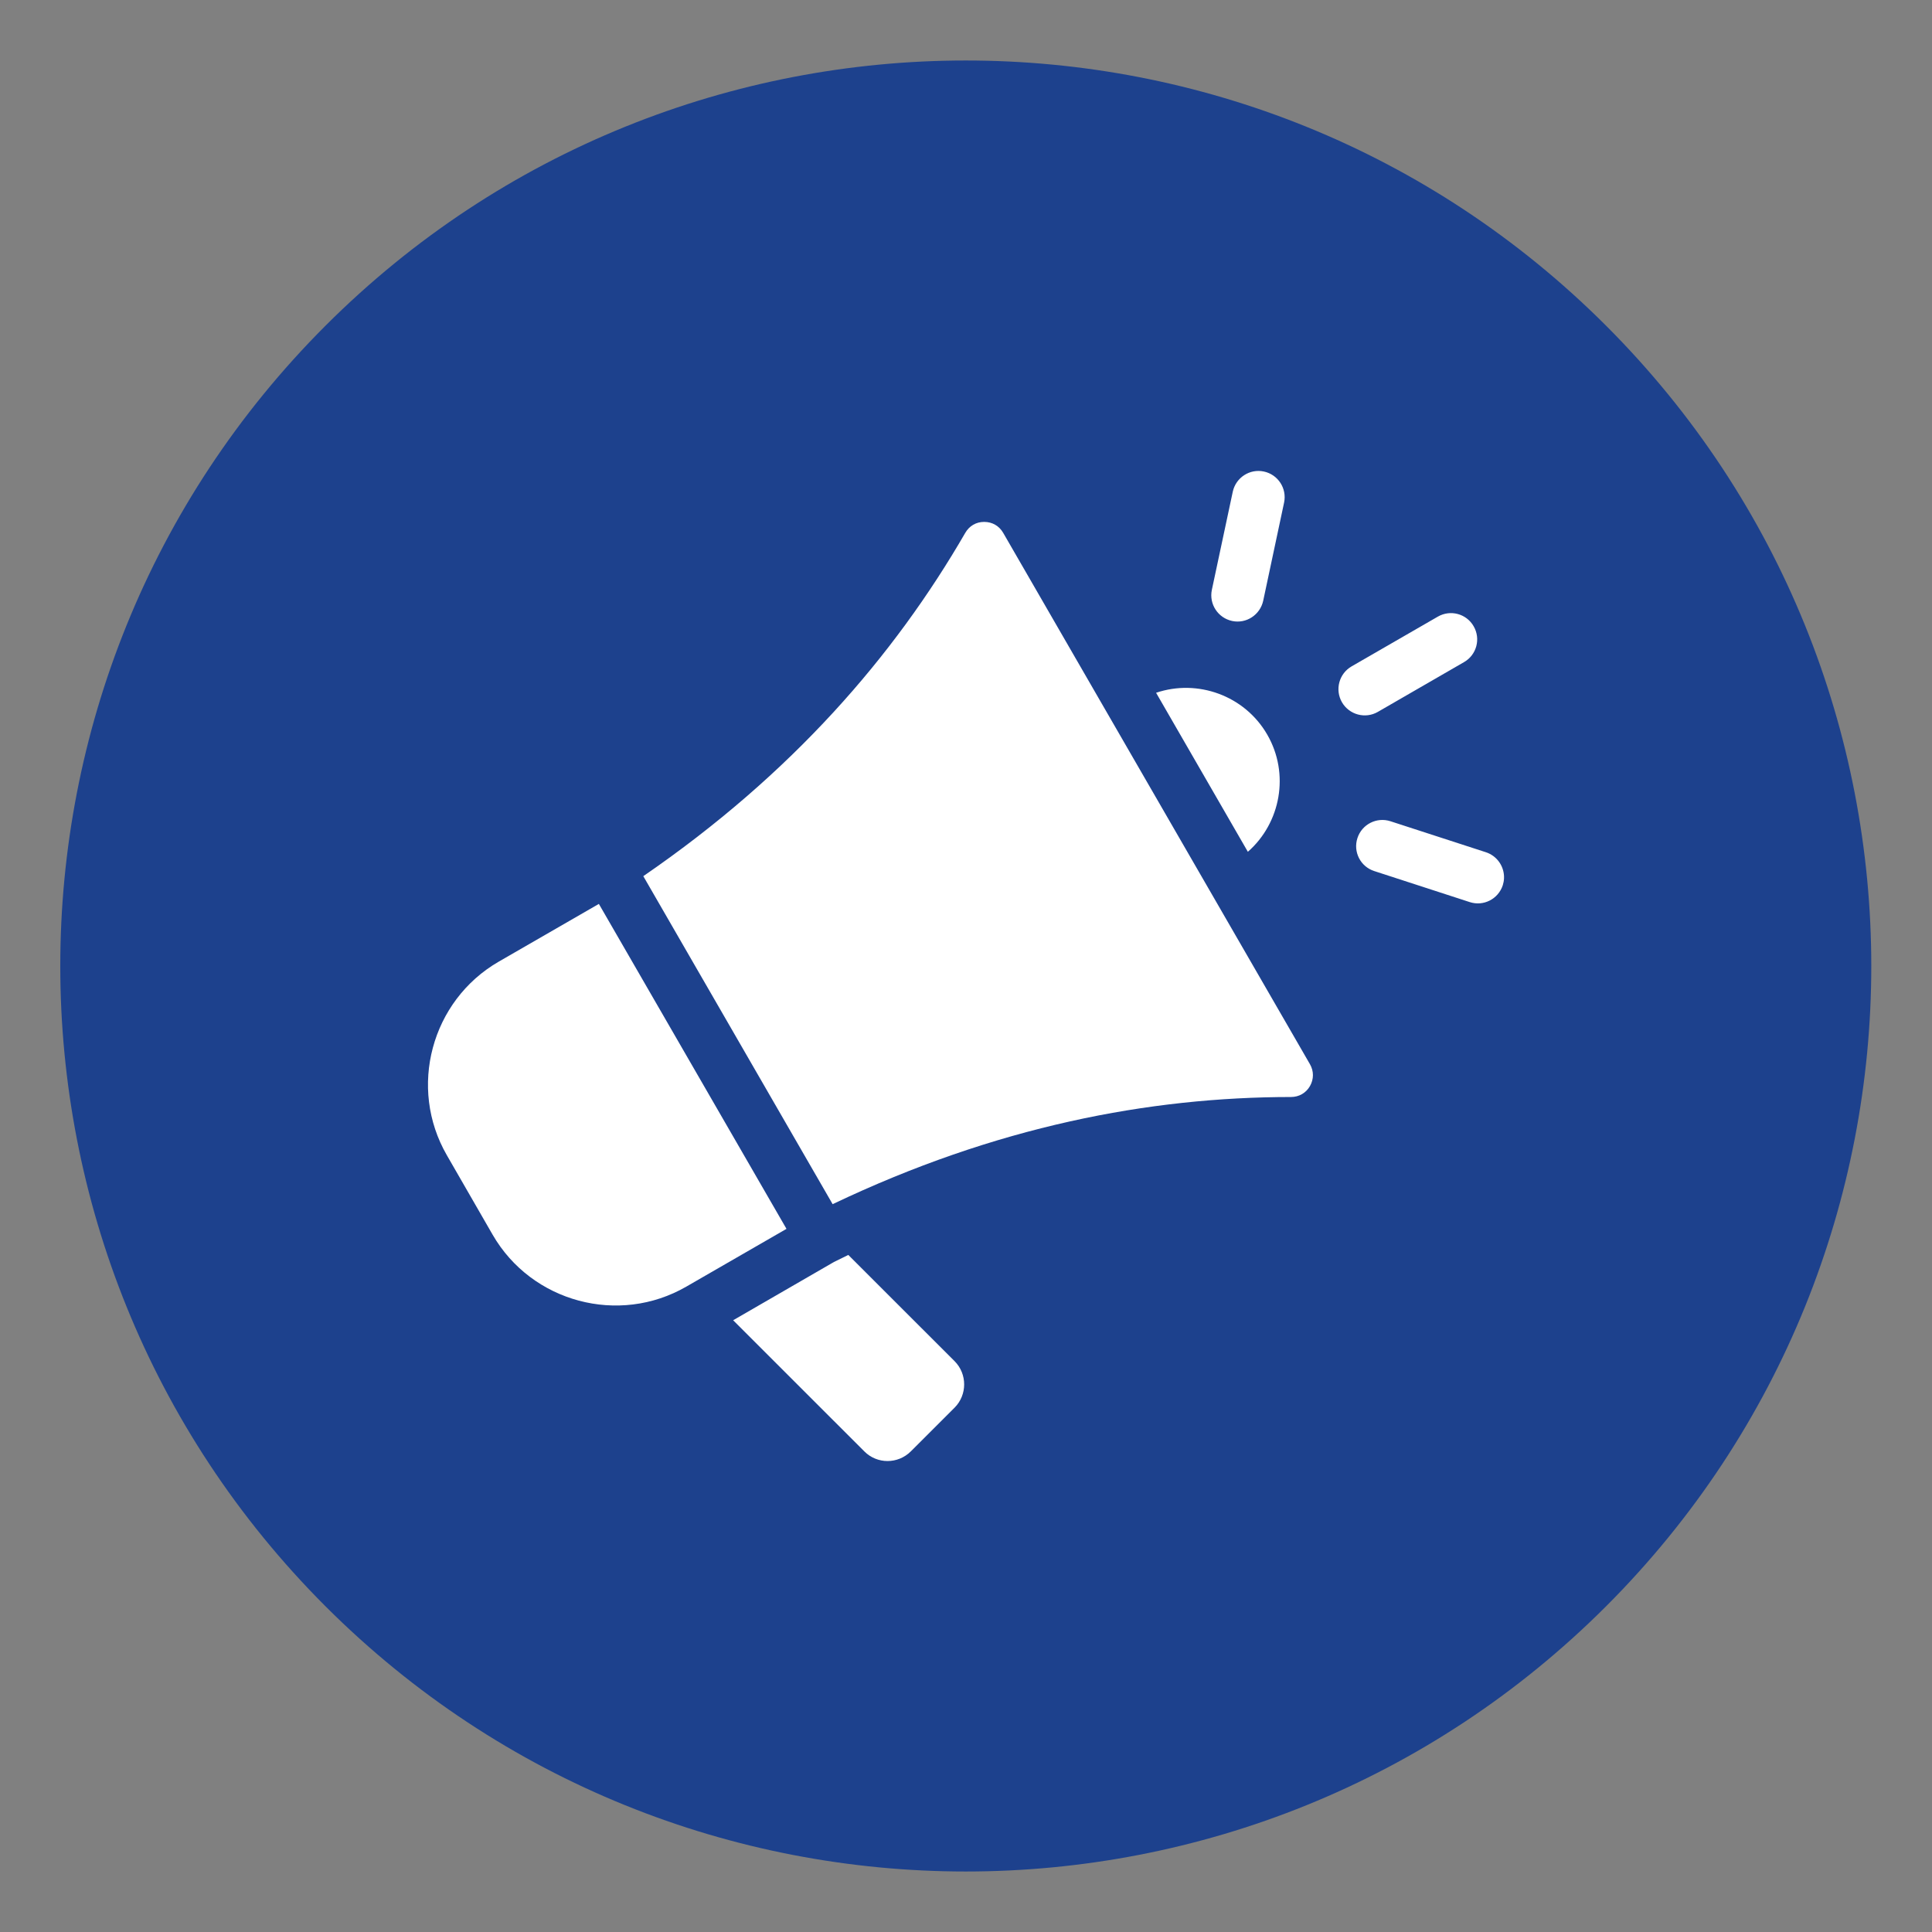
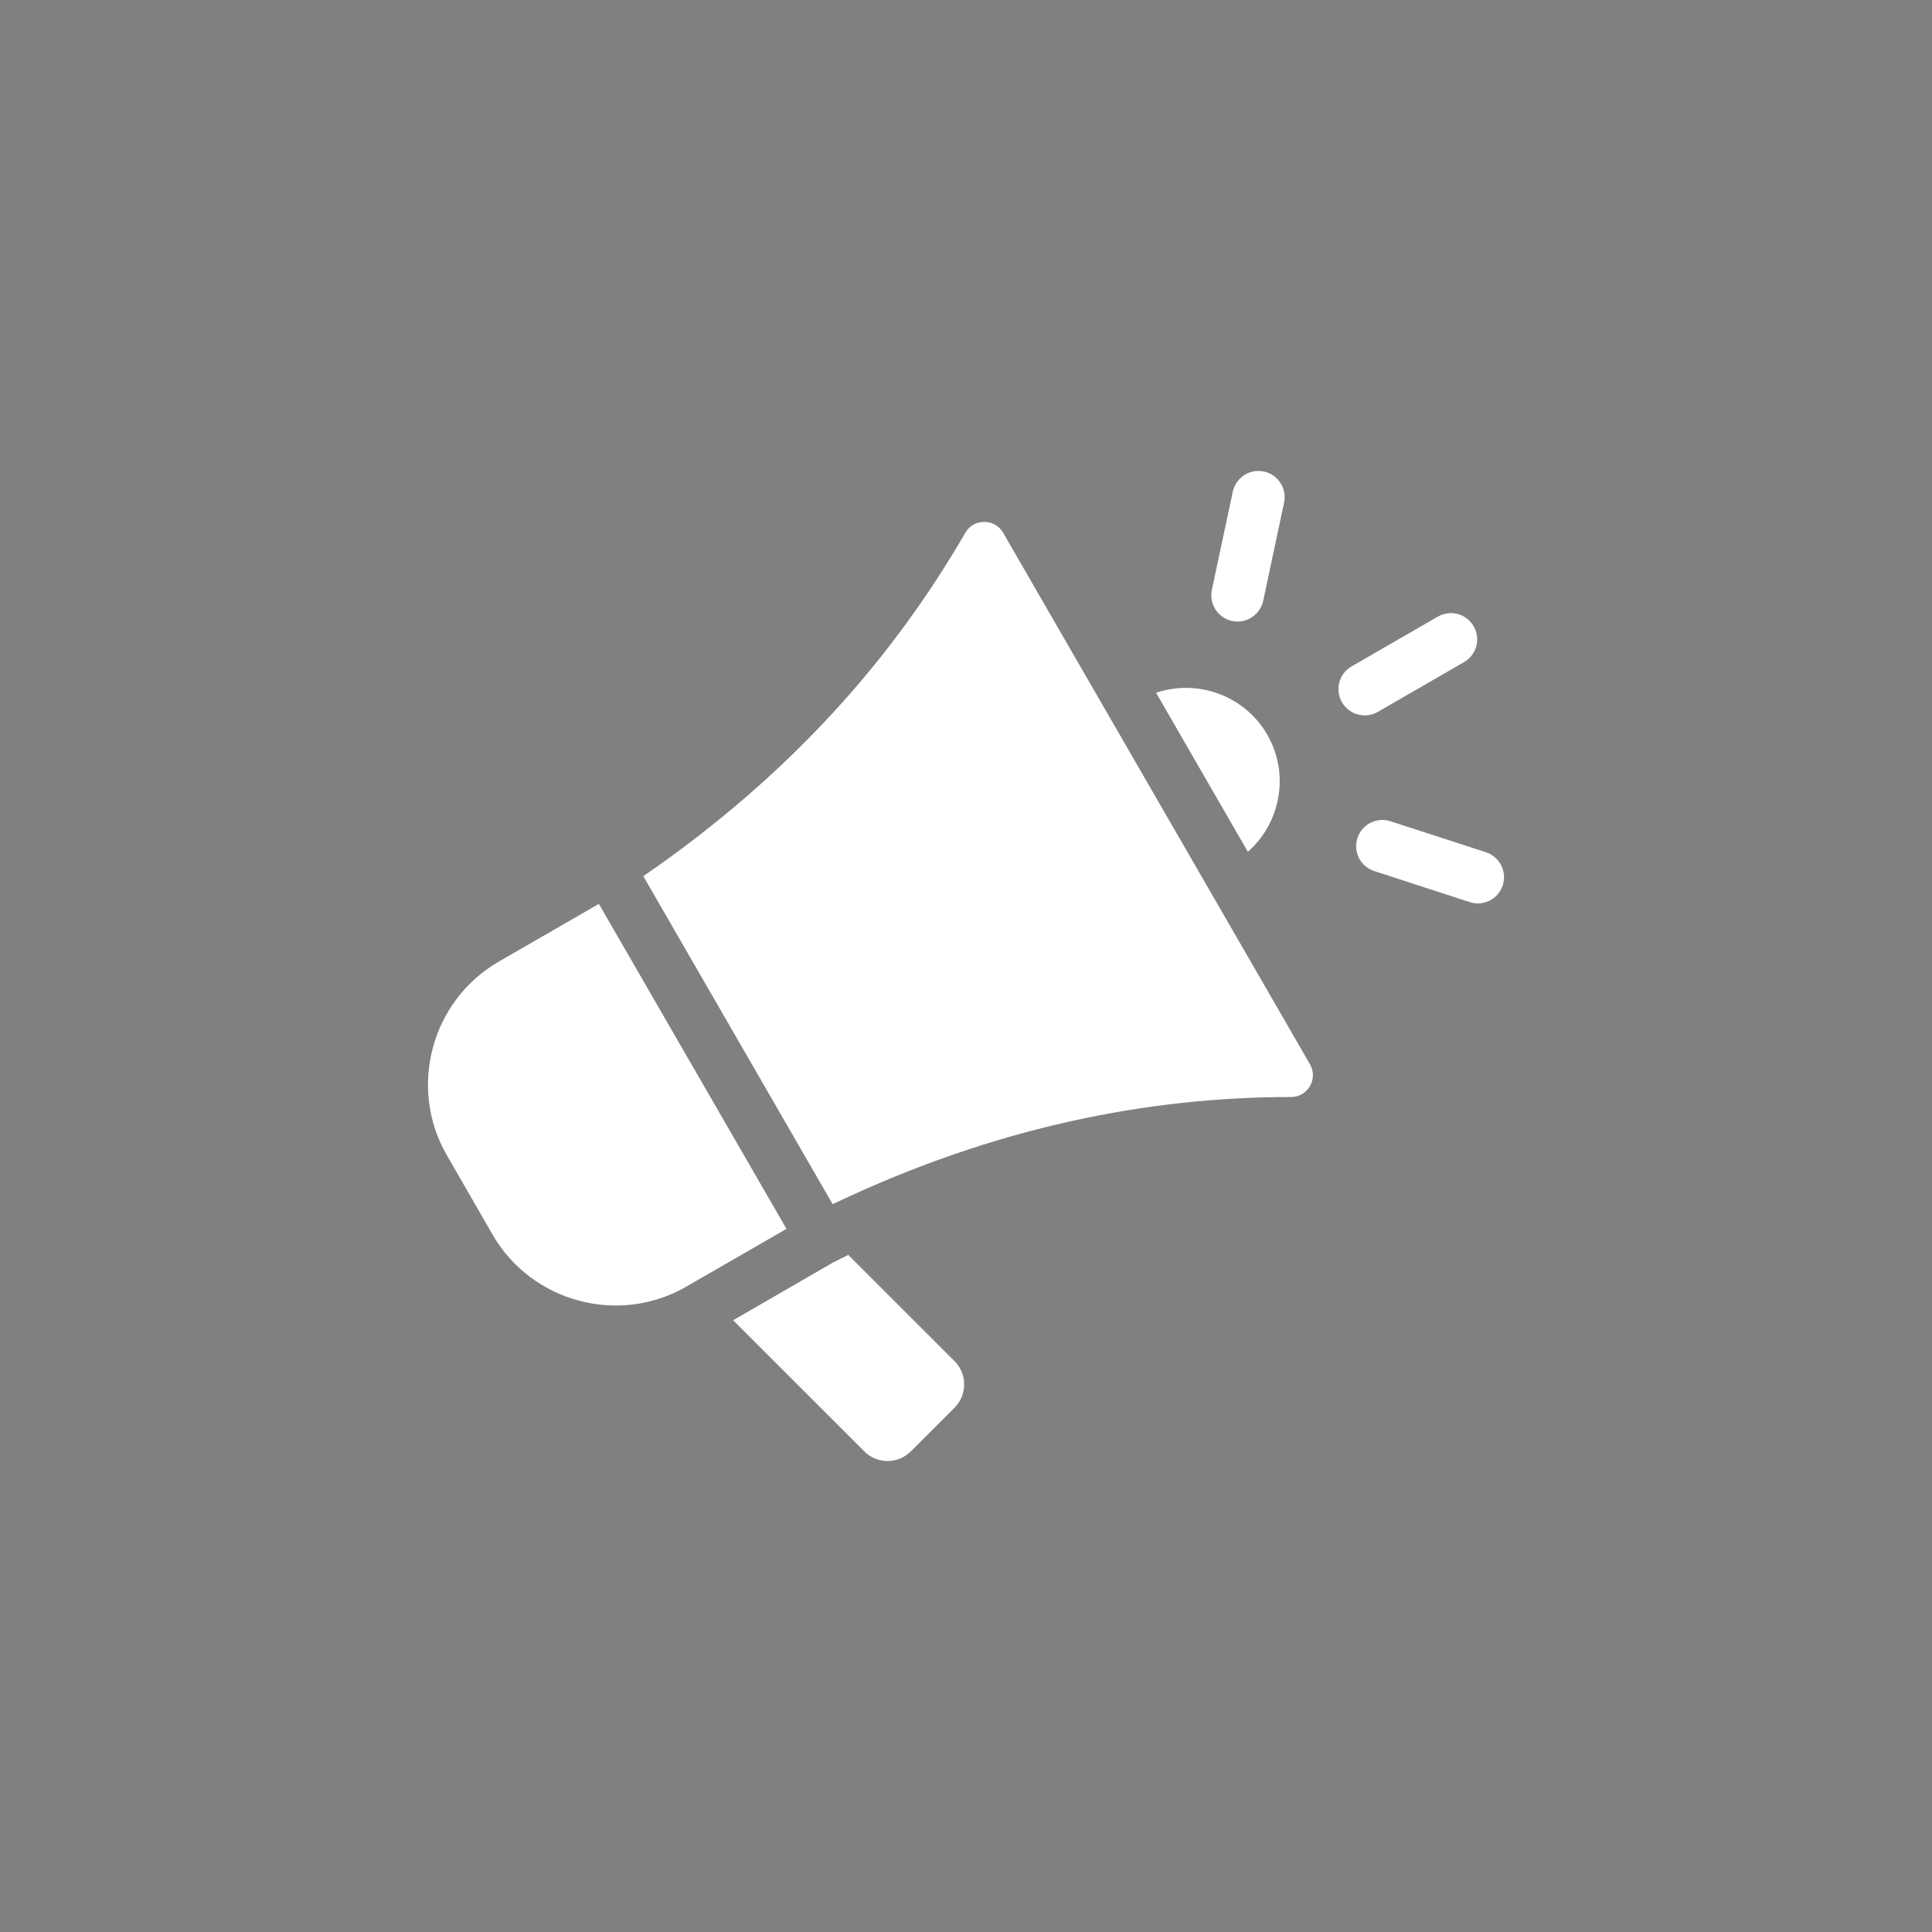
<svg xmlns="http://www.w3.org/2000/svg" width="36" height="36" viewBox="0 0 36 36" fill="none">
  <rect x="0" y="0" width="36" height="36" fill="#808080" stroke="none" />
  <g id="icon" clip-path="url(#clip0_6464_12950)">
    <g id="Group">
-       <path id="Vector" d="M29.927 29.931C36.516 23.341 36.516 12.659 29.927 6.069C23.337 -0.52 12.655 -0.52 6.065 6.069C-0.524 12.659 -0.524 23.341 6.065 29.931C12.655 36.52 23.337 36.52 29.927 29.931Z" fill="#1D418D" />
      <path id="Vector_2" fill-rule="evenodd" clip-rule="evenodd" d="M15.807 23.384C15.719 23.427 15.63 23.471 15.54 23.515L13.661 24.601L16.106 27.045C16.344 27.284 16.731 27.284 16.971 27.045L17.788 26.229C18.025 25.991 18.025 25.602 17.788 25.364L15.807 23.384ZM28.025 16.37V16.322C28.015 16.125 27.886 15.945 27.687 15.88L25.91 15.303C25.653 15.219 25.377 15.36 25.294 15.616C25.21 15.873 25.35 16.148 25.607 16.231L27.386 16.809C27.643 16.893 27.917 16.753 28.002 16.496C28.015 16.454 28.023 16.412 28.025 16.37ZM11.987 16.326C14.762 14.419 16.662 12.219 17.987 9.928C18.062 9.799 18.19 9.724 18.34 9.725C18.489 9.725 18.618 9.799 18.693 9.929L24.409 19.83C24.483 19.959 24.483 20.108 24.409 20.238C24.334 20.367 24.205 20.441 24.056 20.441C21.412 20.443 18.555 20.988 15.515 22.438L11.987 16.326ZM8.327 21.527C7.6 20.269 8.035 18.646 9.293 17.919L11.159 16.843L14.655 22.898L12.789 23.974C11.531 24.701 9.907 24.266 9.18 23.008L8.327 21.527ZM22.971 9.162L22.581 10.992C22.526 11.255 22.694 11.514 22.959 11.571C23.222 11.627 23.48 11.458 23.538 11.194L23.927 9.365C23.983 9.101 23.814 8.842 23.55 8.786C23.287 8.73 23.028 8.899 22.971 9.162ZM25.674 13.265C25.44 13.4 25.141 13.319 25.005 13.085C24.871 12.851 24.951 12.552 25.185 12.417L26.792 11.49C27.026 11.355 27.325 11.435 27.459 11.669C27.595 11.903 27.515 12.202 27.281 12.337L25.674 13.265ZM23.252 15.872C23.864 15.335 24.035 14.418 23.613 13.688C23.191 12.958 22.313 12.648 21.542 12.909L23.252 15.872Z" fill="white" />
    </g>
  </g>
  <defs>
    <clipPath id="clip0_6464_12950">
      <rect width="36" height="36" fill="white" />
    </clipPath>
  </defs>
</svg>